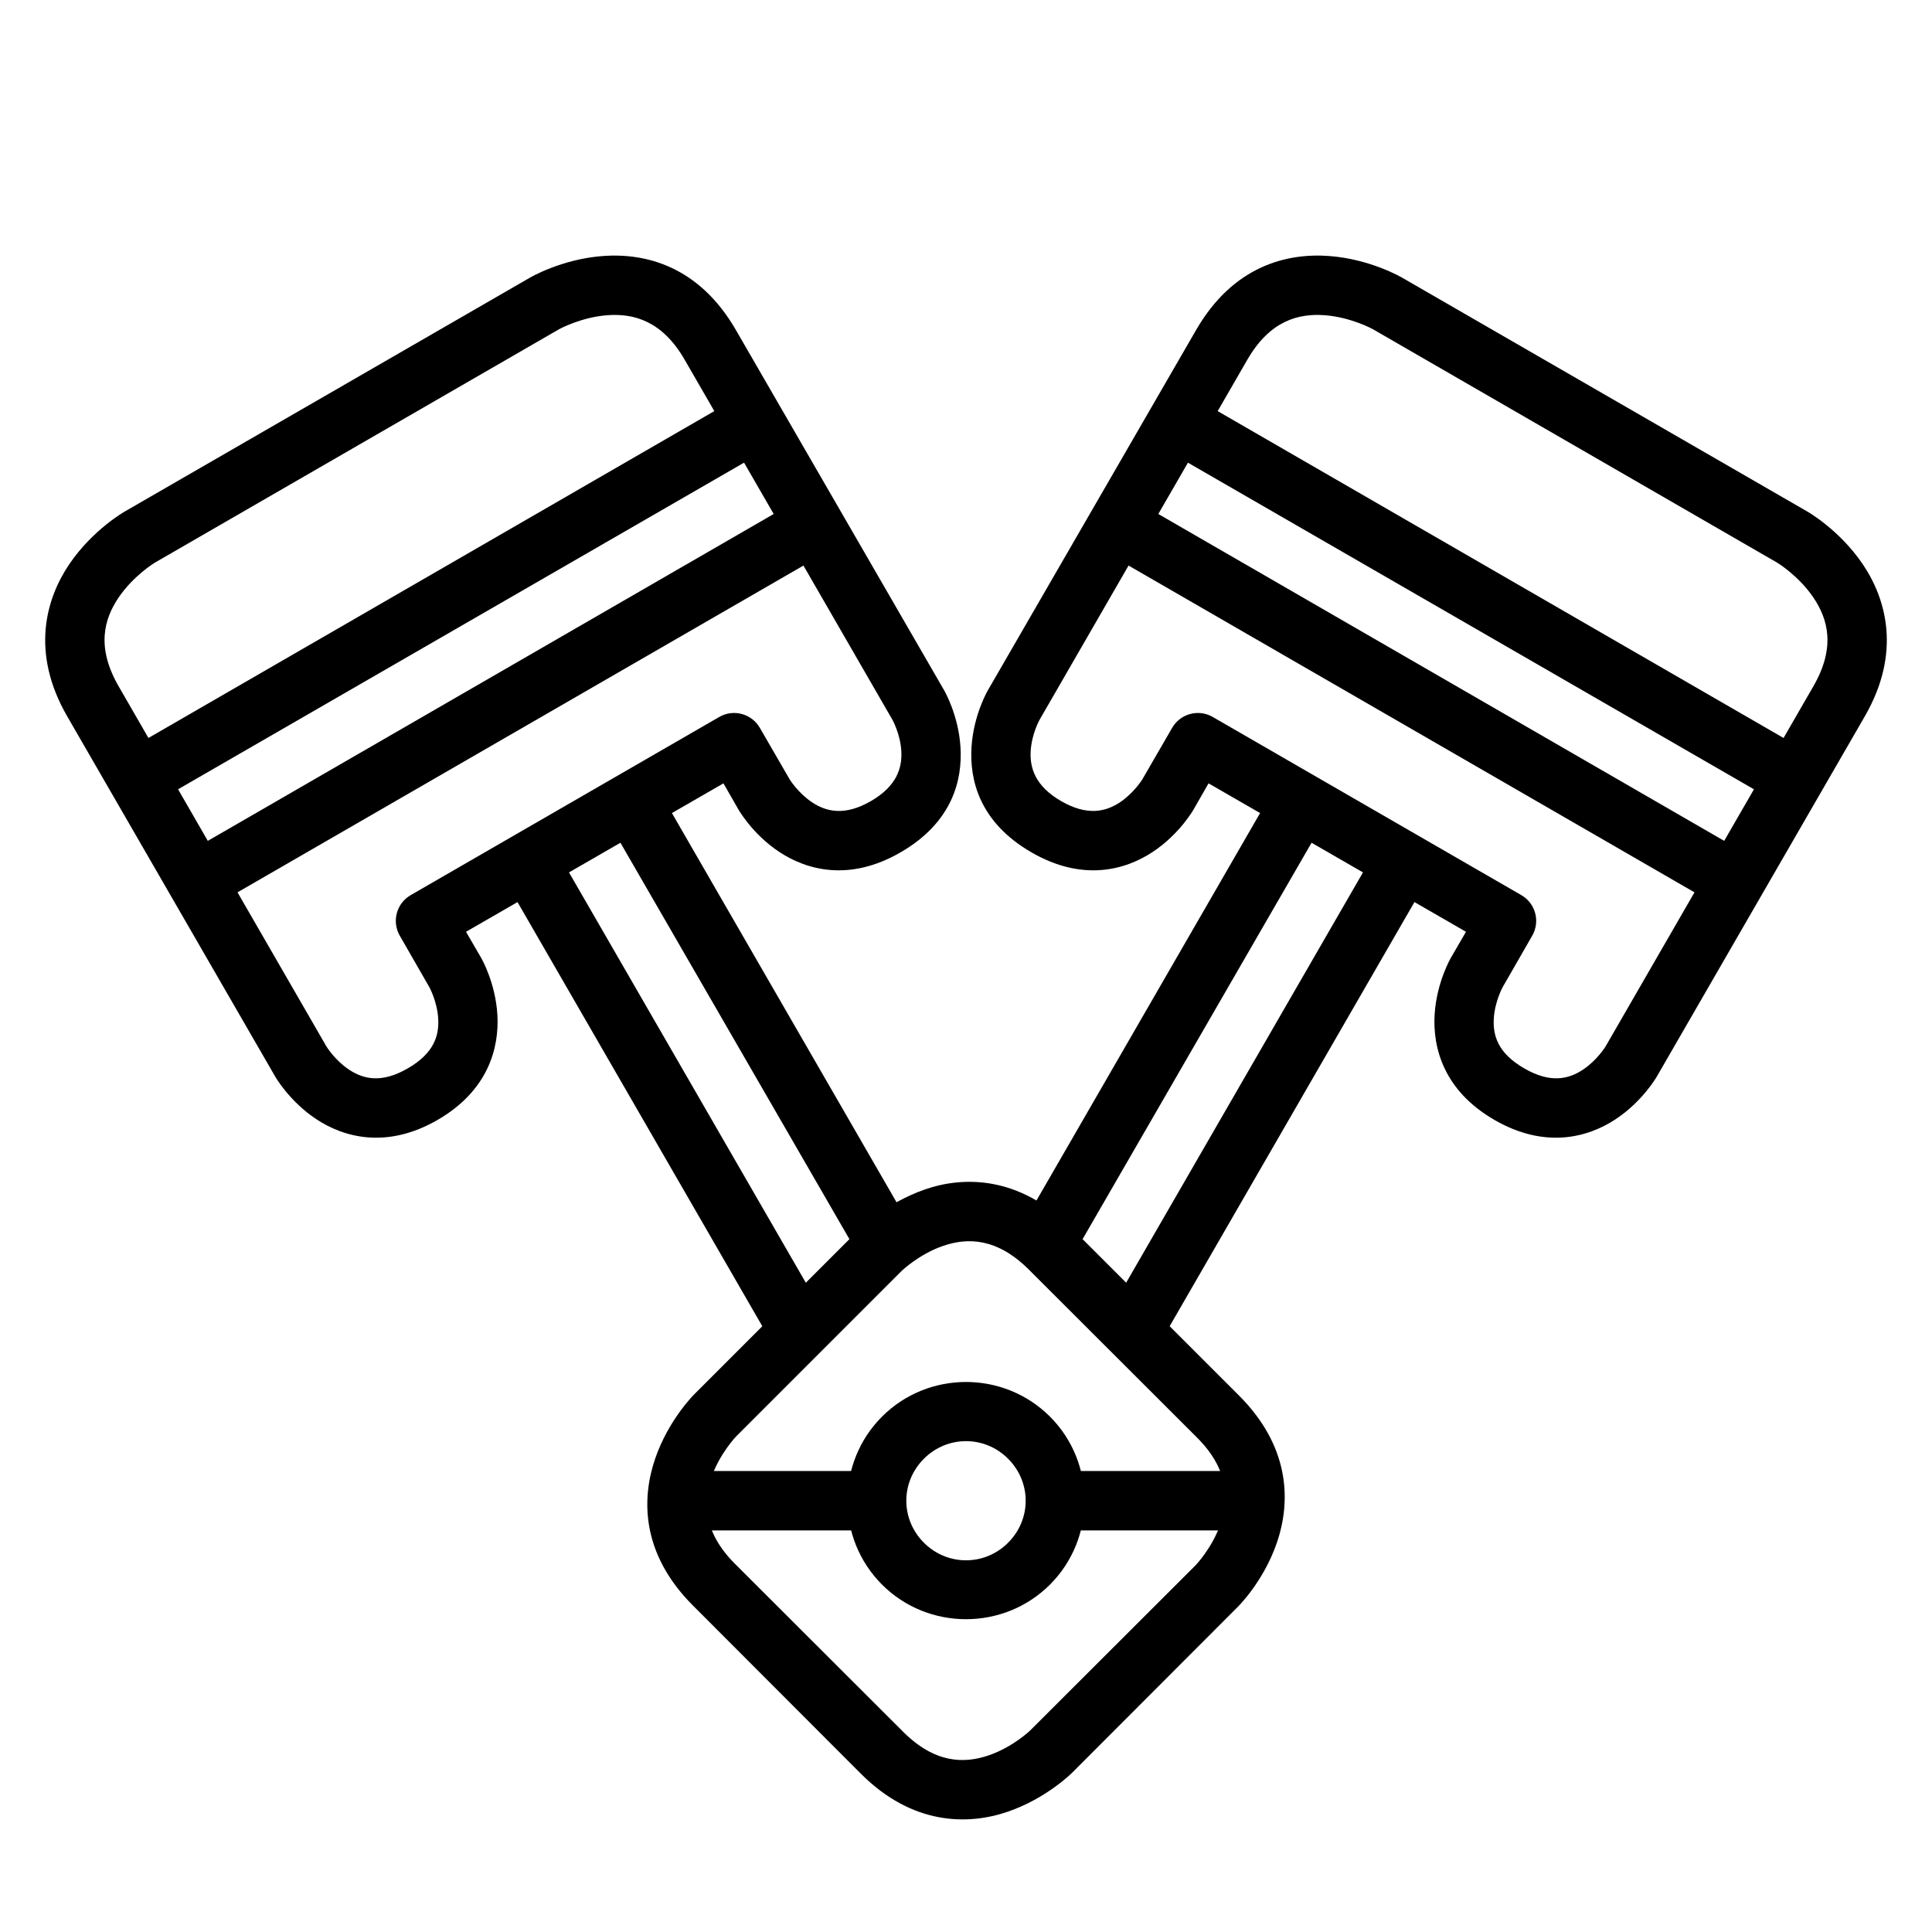
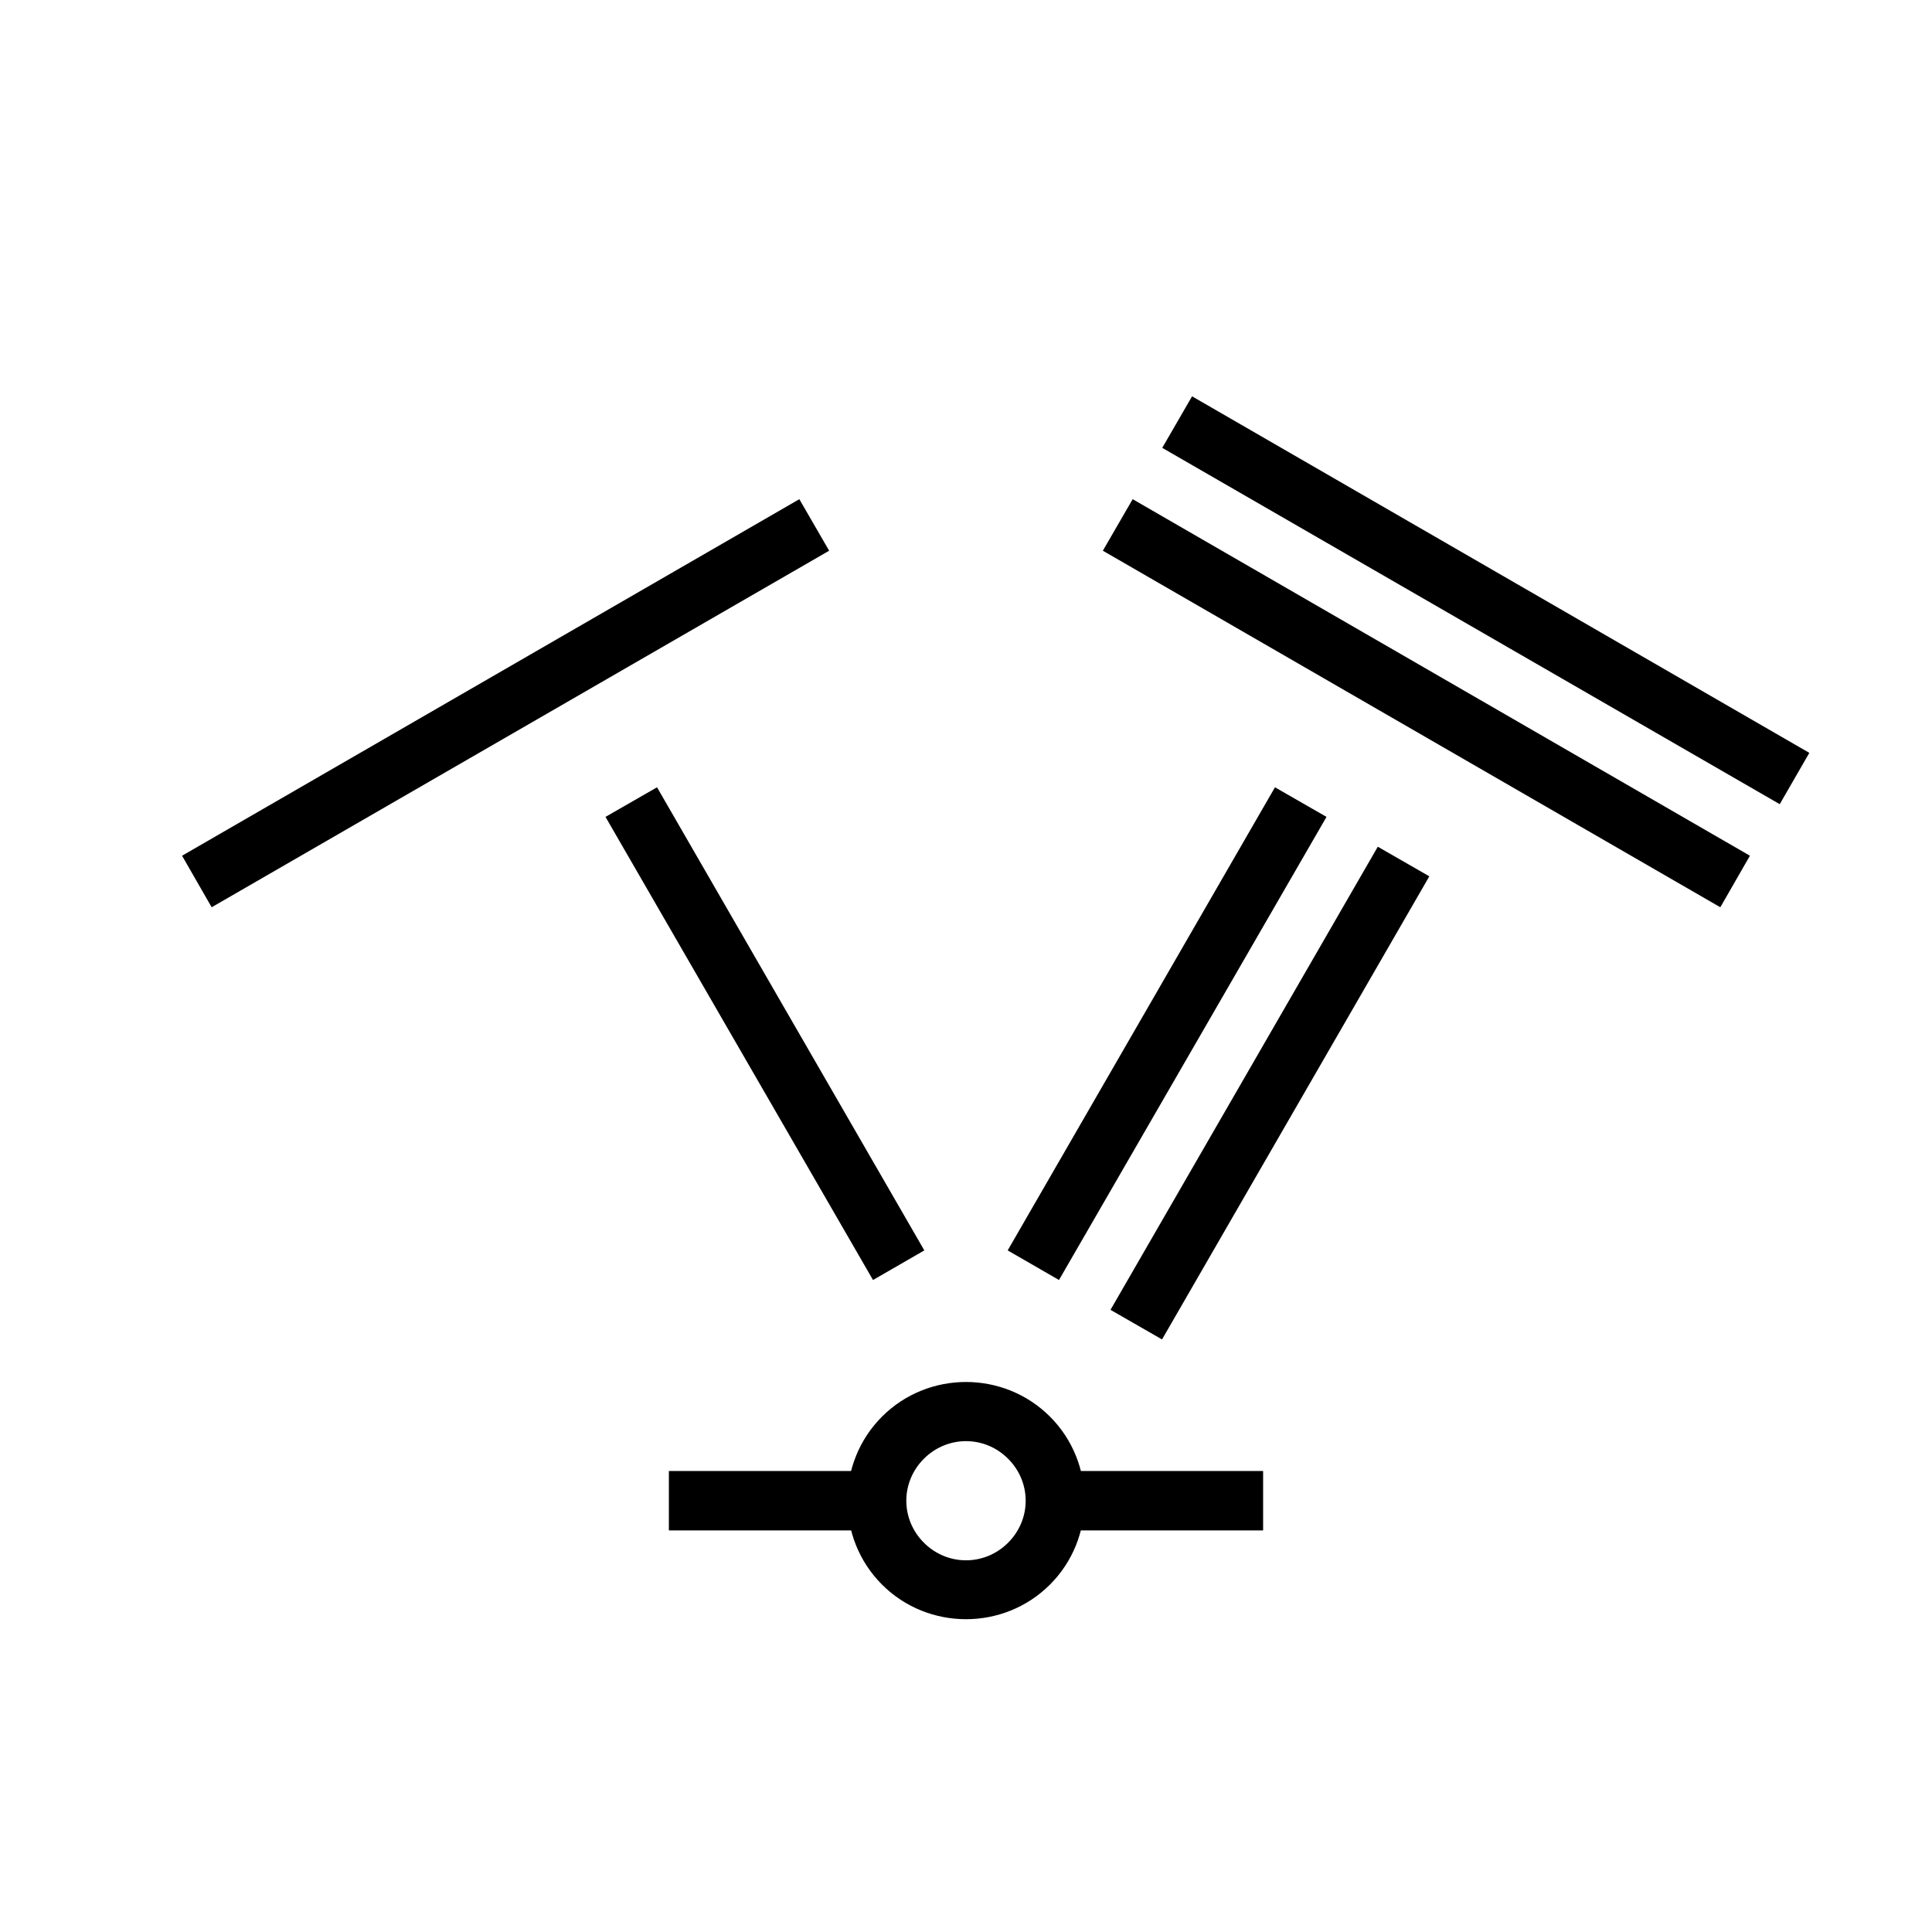
<svg xmlns="http://www.w3.org/2000/svg" fill="#000000" width="800px" height="800px" version="1.1" viewBox="144 144 512 512">
  <g>
    <path d="m400 510.24c-8.074 0-16.141 3.066-22.258 9.18-12.23 12.23-12.23 32.281 0 44.512 12.23 12.23 32.281 12.23 44.512 0 12.23-12.23 12.23-32.281 0-44.512-6.113-6.113-14.18-9.18-22.254-9.18zm-11.156 20.34c6.215-6.215 16.102-6.215 22.312 0 6.215 6.215 6.215 16.043 0 22.258-6.215 6.215-16.102 6.215-22.312 0-6.215-6.215-6.215-16.043 0-22.258z" />
-     <path d="m388.96 459.27c-10.367 3.656-17.141 10.402-17.141 10.402l-43.816 43.816s-6.859 6.734-10.402 17.141c-3.543 10.406-3.836 24.984 10.055 38.875l44.512 44.574c13.605 13.605 28.289 13.68 38.875 10.051 10.398-3.562 17.145-10.398 17.145-10.398l43.816-43.875s6.859-6.68 10.402-17.086c3.981-11.695 2.965-25.918-10.055-38.934l-44.516-44.512c-13.703-13.703-28.457-13.727-38.875-10.055zm5.055 14.875c6.469-2.203 14.234-2.094 22.664 6.336l44.57 44.512c8.266 8.266 8.477 16.195 6.277 22.664-2.203 6.469-6.625 11.098-6.625 11.098l-43.875 43.816s-4.57 4.422-11.039 6.625-14.219 2.172-22.664-6.277l-44.57-44.512c-8.305-8.305-8.477-16.25-6.277-22.719 2.203-6.469 6.625-11.043 6.625-11.043l43.816-43.816s4.629-4.481 11.098-6.684z" />
    <path d="m321.26 533.83v15.746h55.148v-15.746z" />
    <path d="m423.59 533.83v15.746h55.148v-15.746z" />
    <path d="m459.91 249.03-7.902 13.656 163.64 94.43 7.844-13.598z" />
    <path d="m444.17 276.29-7.906 13.656 163.64 94.488 7.844-13.656z" />
    <path d="m509.13 368.39-70.836 122.73 13.656 7.844 70.836-122.73z" />
    <path d="m481.88 352.64-70.836 122.73 13.598 7.844 70.895-122.73z" />
-     <path d="m496.18 211.84c-11.059-0.805-25.328 2.516-35.215 19.641l-55.148 95.418s-3.836 6.481-4.359 15.168c-0.52 8.684 2.129 19.871 15.922 27.836 13.527 7.809 24.816 4.676 32.078-0.117 7.262-4.793 10.926-11.391 10.926-11.391l3.894-6.801 68.223 39.34-3.953 6.801s-3.836 6.481-4.359 15.168c-0.52 8.684 2.348 20.09 15.863 27.895 13.449 7.766 24.816 4.621 32.078-0.176 7.262-4.793 10.984-11.391 10.984-11.391l55.086-95.414c9.75-16.887 5.644-31.156-0.578-40.332-6.227-9.176-14.703-13.945-14.703-13.945l-107.33-61.945s-8.352-4.949-19.41-5.754zm11.562 19.352 107.27 61.945s5.617 3.414 9.531 9.18c3.914 5.769 5.984 13.23 0 23.594l-55.09 95.477s-2.231 3.621-5.984 6.102c-3.758 2.481-8.547 3.676-15.516-0.348-7.051-4.07-8.348-8.758-8.078-13.25s2.324-8.25 2.324-8.25l7.844-13.656c2.176-3.754 0.902-8.566-2.848-10.75l-81.82-47.242c-3.769-2.168-8.586-0.867-10.75 2.906l-7.902 13.656s-2.231 3.621-5.984 6.102c-3.758 2.477-8.637 3.617-15.516-0.352-6.898-3.984-8.348-8.816-8.078-13.309 0.27-4.492 2.324-8.195 2.324-8.195l55.09-95.473c5.969-10.34 13.504-12.301 20.453-11.797 6.953 0.504 12.727 3.66 12.727 3.66z" />
-     <path d="m340.08 249.03 7.902 13.656-163.64 94.43-7.844-13.598z" />
    <path d="m355.83 276.29 7.902 13.656-163.64 94.488-7.844-13.656z" />
-     <path d="m290.86 368.39 70.836 122.73-13.656 7.844-70.836-122.73z" />
    <path d="m318.12 352.64 70.836 122.73-13.598 7.844-70.895-122.73z" />
-     <path d="m303.82 211.84c11.059-0.805 25.328 2.516 35.215 19.641l55.148 95.418s3.836 6.481 4.359 15.168c0.52 8.684-2.129 19.871-15.922 27.836-13.531 7.809-24.816 4.676-32.078-0.117-7.262-4.793-10.926-11.391-10.926-11.391l-3.894-6.801-68.223 39.34 3.953 6.801s3.836 6.481 4.359 15.168c0.52 8.684-2.348 20.09-15.863 27.895-13.449 7.766-24.816 4.621-32.078-0.176-7.262-4.793-10.98-11.391-10.98-11.391l-55.09-95.414c-9.75-16.887-5.644-31.152 0.582-40.328 6.227-9.176 14.703-13.945 14.703-13.945l107.33-61.949s8.352-4.949 19.41-5.754zm-11.562 19.352-107.27 61.945s-5.617 3.414-9.531 9.18c-3.914 5.769-5.984 13.23 0 23.594l55.09 95.477s2.231 3.621 5.984 6.102c3.758 2.481 8.543 3.676 15.516-0.348 7.047-4.07 8.348-8.754 8.078-13.25-0.27-4.492-2.324-8.25-2.324-8.25l-7.844-13.656c-2.176-3.754-0.902-8.566 2.848-10.75l81.82-47.242c3.769-2.168 8.586-0.867 10.75 2.906l7.902 13.656s2.231 3.621 5.984 6.102c3.758 2.481 8.637 3.625 15.516-0.348 6.898-3.988 8.348-8.82 8.078-13.312-0.27-4.492-2.324-8.195-2.324-8.195l-55.09-95.473c-5.969-10.34-13.5-12.301-20.453-11.797s-12.727 3.66-12.727 3.66z" />
  </g>
</svg>